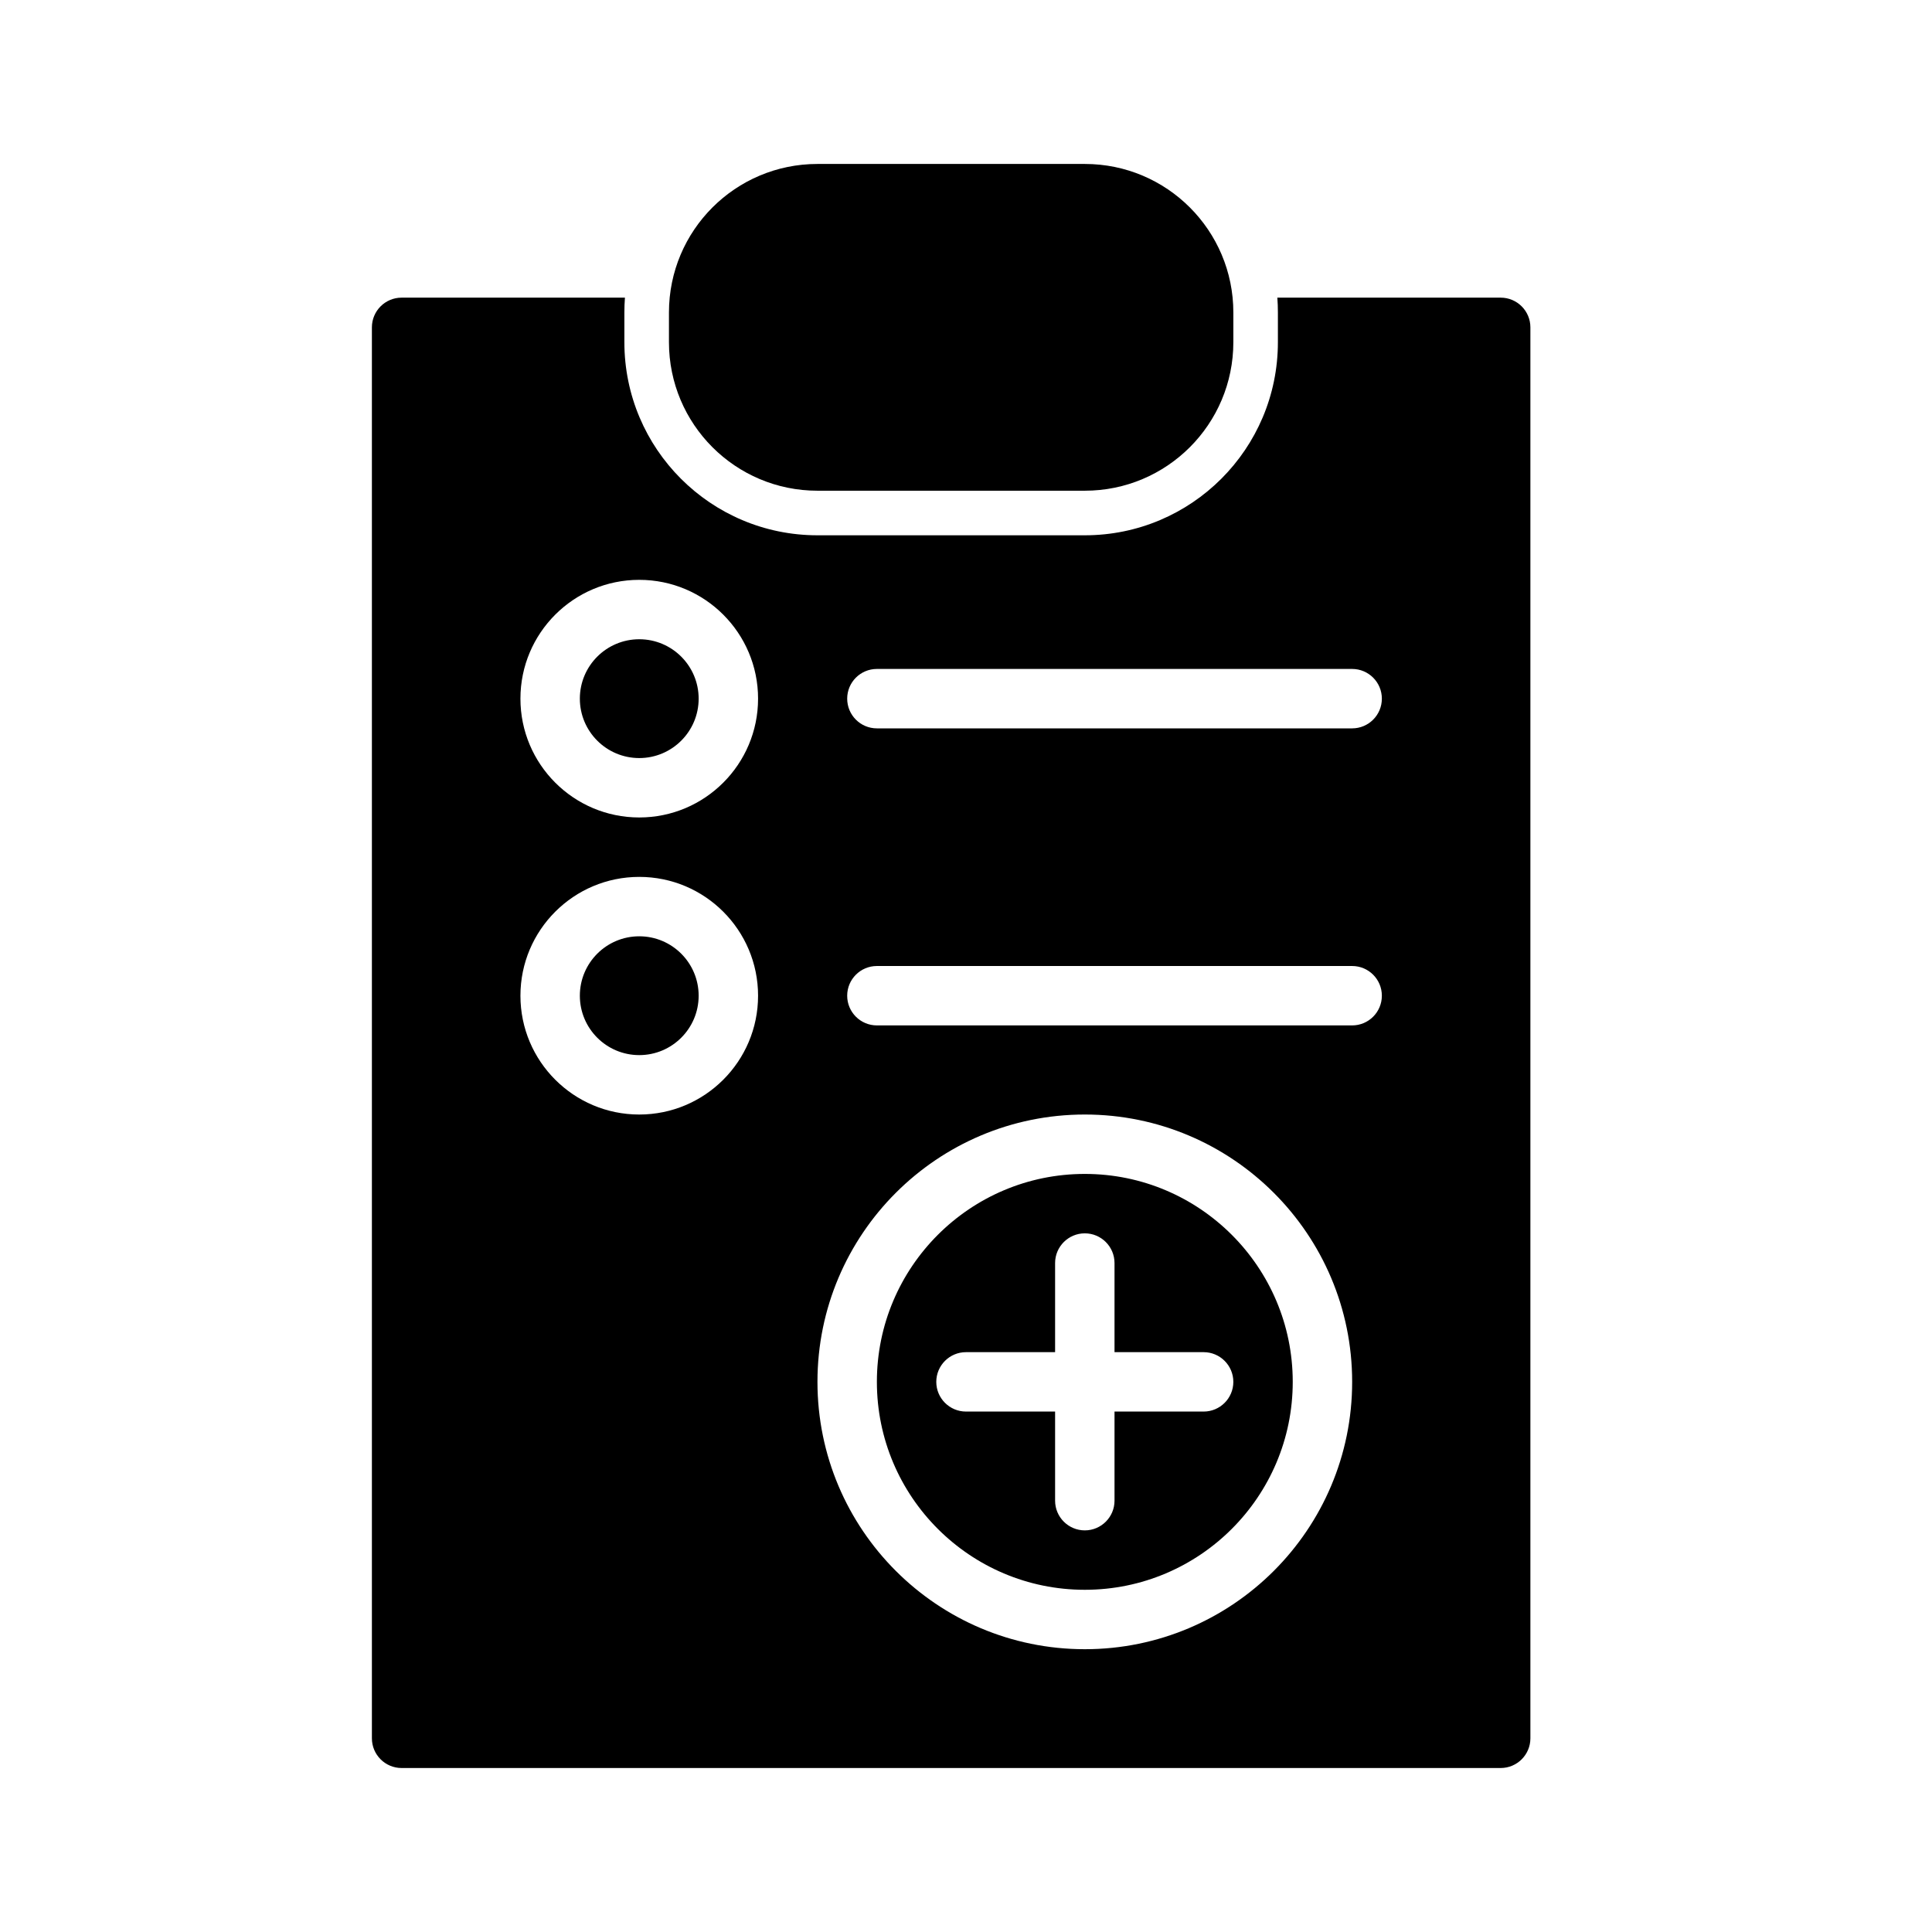
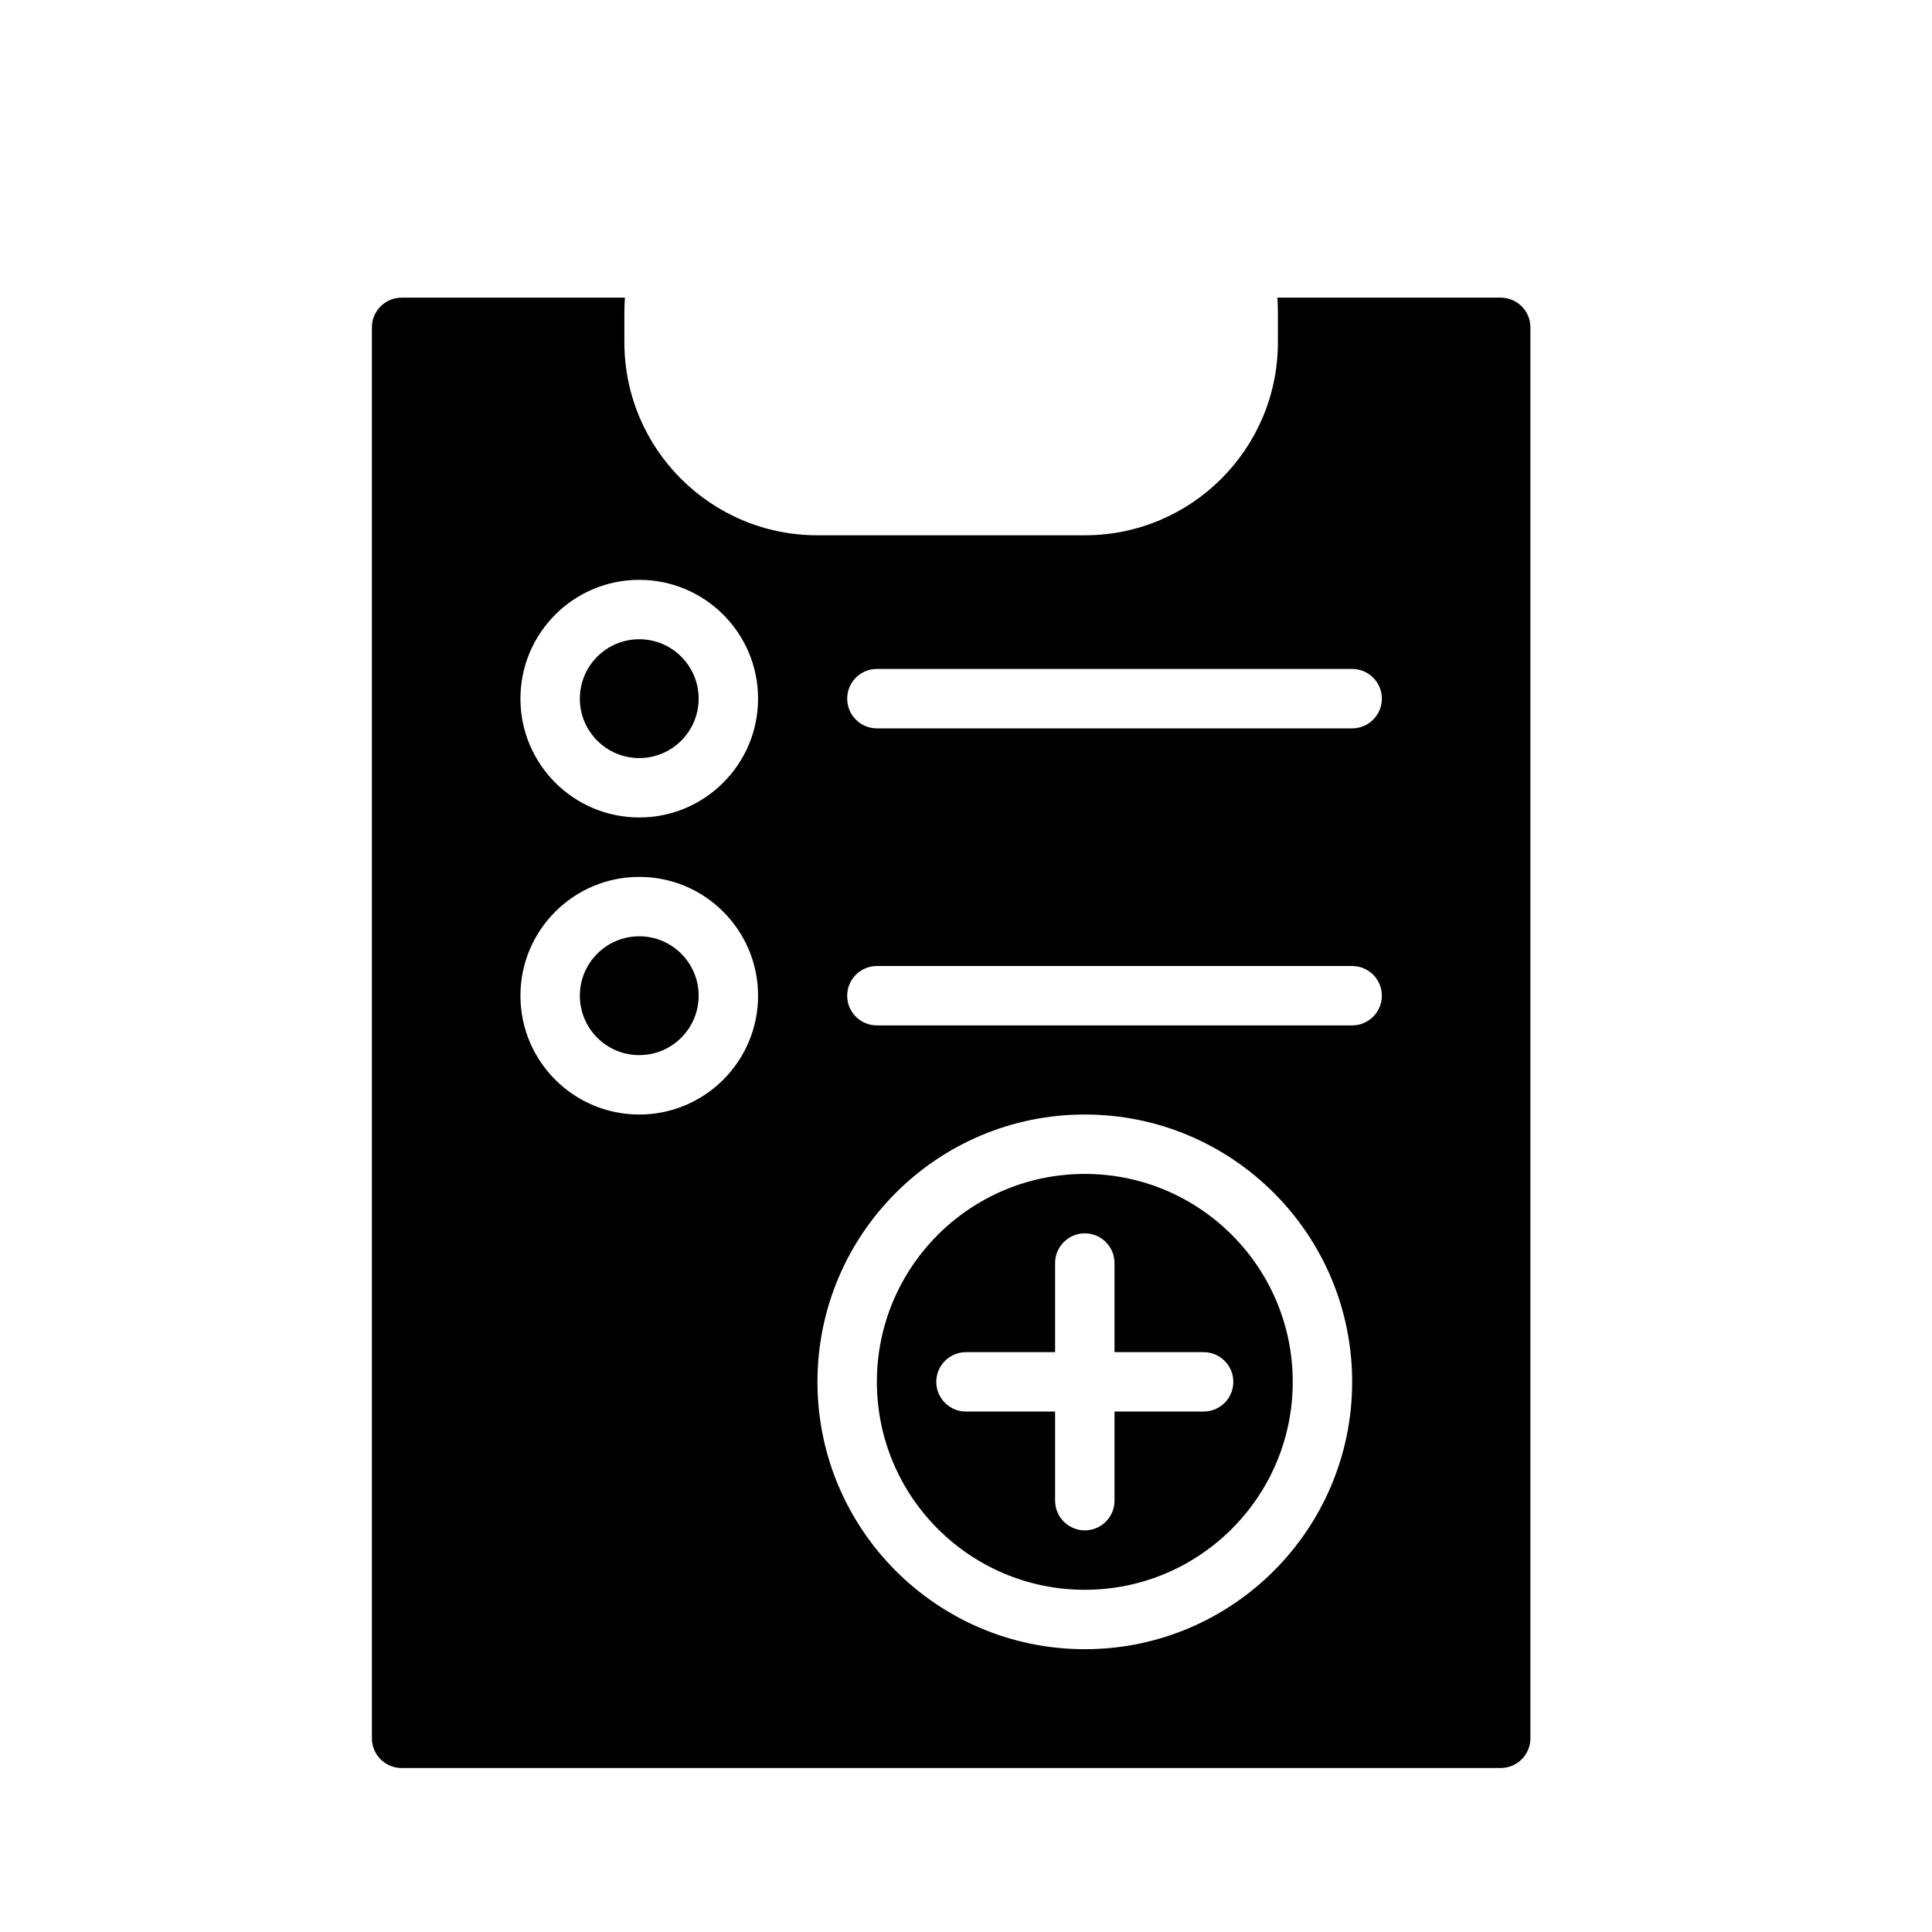
<svg xmlns="http://www.w3.org/2000/svg" fill="#000000" width="800px" height="800px" version="1.1" viewBox="144 144 512 512">
  <g fill-rule="evenodd">
-     <path d="m470.85 226.81c0-21.742-17.617-39.359-39.359-39.359h-70.852c-21.742 0-39.359 17.617-39.359 39.359v7.875c0 21.742 17.617 39.359 39.359 39.359h70.852c21.742 0 39.359-17.617 39.359-39.359v-7.875z" />
    <path d="m482.51 222.88c0.098 1.289 0.145 2.613 0.145 3.934v7.875c0 28.258-22.91 51.168-51.168 51.168h-70.852c-28.258 0-51.168-22.91-51.168-51.168v-7.875c0-1.32 0.047-2.644 0.145-3.934h-59.184c-4.344 0-7.871 3.527-7.871 7.871v373.92c0 4.344 3.527 7.871 7.871 7.871h291.27c4.344 0 7.871-3.527 7.871-7.871v-373.92c0-4.344-3.527-7.871-7.871-7.871zm-51.023 216.48c-39.109 0-70.852 31.738-70.852 70.848s31.742 70.848 70.852 70.848c39.105 0 70.848-31.738 70.848-70.848s-31.742-70.848-70.848-70.848zm0 15.742c30.414 0 55.102 24.688 55.102 55.105s-24.688 55.105-55.102 55.105c-30.418 0-55.105-24.688-55.105-55.105s24.688-55.105 55.105-55.105zm7.871 47.234v-23.617c0-4.344-3.527-7.871-7.871-7.871-4.348 0-7.875 3.527-7.875 7.871v23.617h-23.613c-4.348 0-7.875 3.527-7.875 7.871s3.527 7.871 7.875 7.871h23.613v23.617c0 4.344 3.527 7.871 7.875 7.871 4.344 0 7.871-3.527 7.871-7.871v-23.617h23.617c4.344 0 7.871-3.527 7.871-7.871s-3.527-7.871-7.871-7.871zm-125.95-125.95c-17.383 0-31.488 14.105-31.488 31.488 0 17.383 14.105 31.488 31.488 31.488s31.488-14.105 31.488-31.488c0-17.383-14.105-31.488-31.488-31.488zm0 15.742c8.691 0 15.742 7.055 15.742 15.746s-7.051 15.742-15.742 15.742-15.742-7.051-15.742-15.742 7.051-15.746 15.742-15.746zm62.977 23.617h125.95c4.344 0 7.871-3.527 7.871-7.871 0-4.348-3.527-7.871-7.871-7.871h-125.95c-4.348 0-7.871 3.523-7.871 7.871 0 4.344 3.523 7.871 7.871 7.871zm-62.977-118.08c-17.383 0-31.488 14.105-31.488 31.484 0 17.383 14.105 31.488 31.488 31.488s31.488-14.105 31.488-31.488c0-17.379-14.105-31.484-31.488-31.484zm0 15.742c8.691 0 15.742 7.055 15.742 15.742 0 8.691-7.051 15.746-15.742 15.746s-15.742-7.055-15.742-15.746c0-8.688 7.051-15.742 15.742-15.742zm62.977 23.617h125.95c4.344 0 7.871-3.527 7.871-7.875 0-4.344-3.527-7.871-7.871-7.871h-125.95c-4.348 0-7.871 3.527-7.871 7.871 0 4.348 3.523 7.875 7.871 7.875z" />
  </g>
</svg>